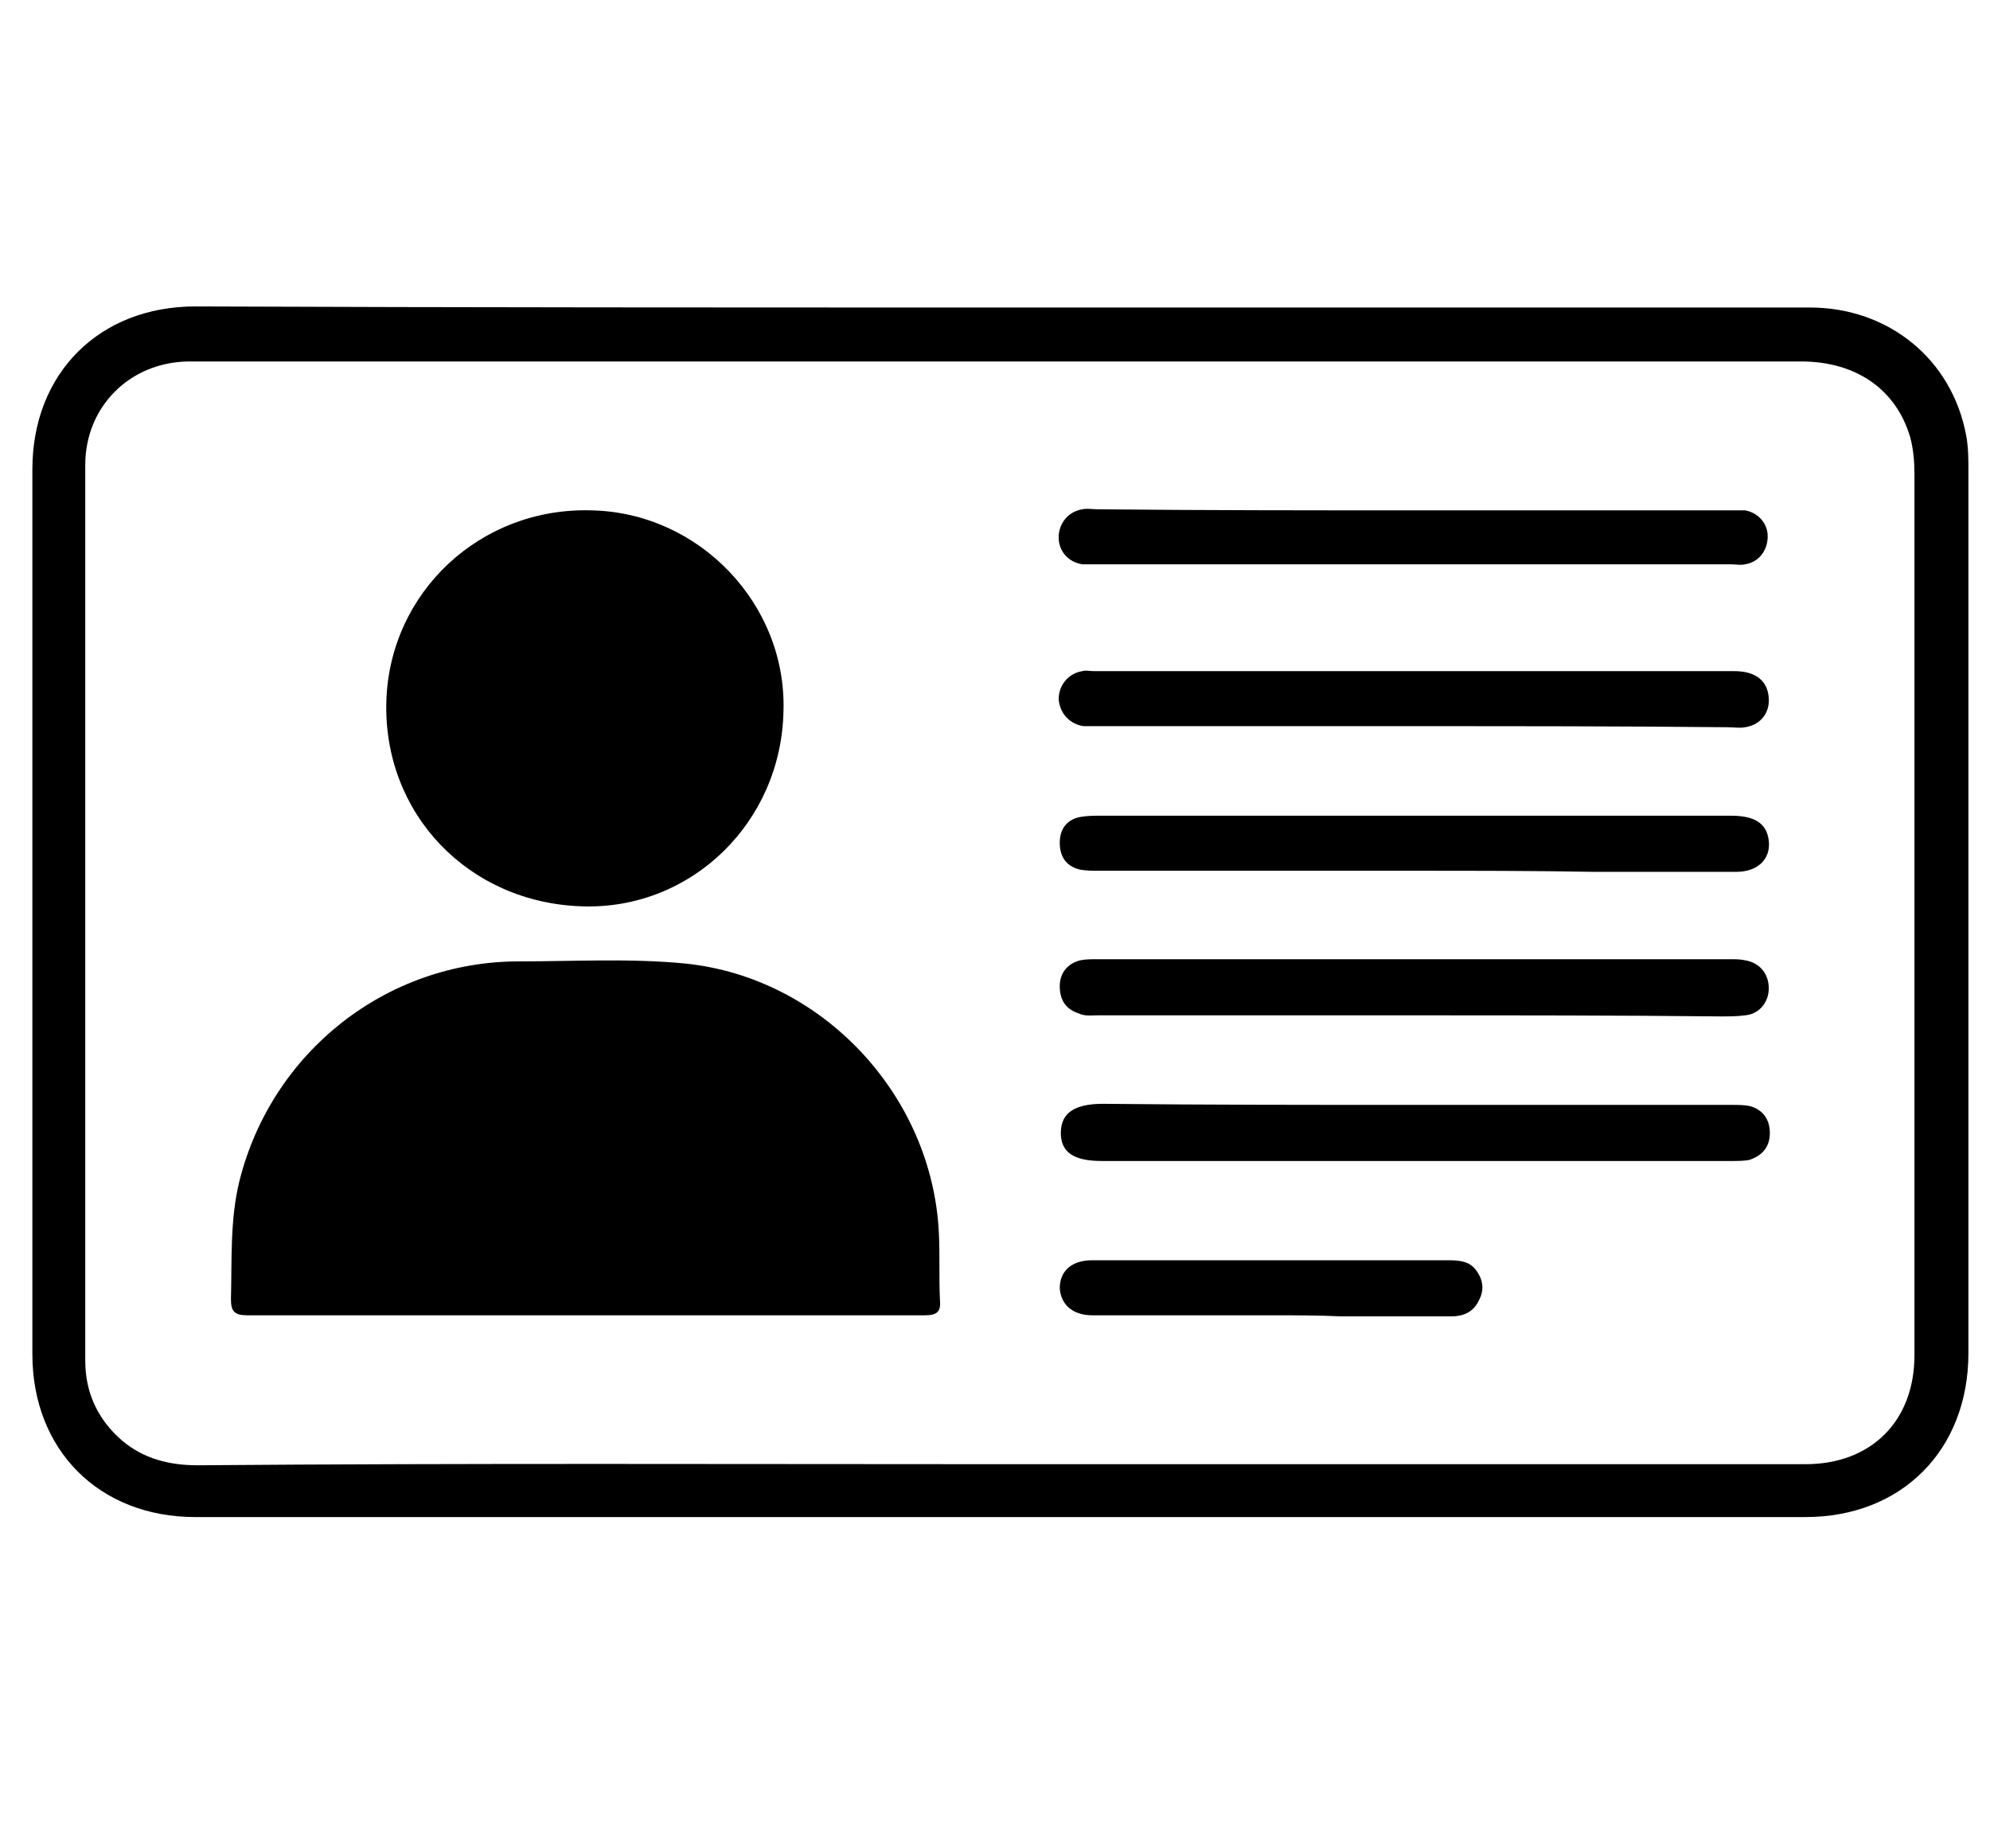
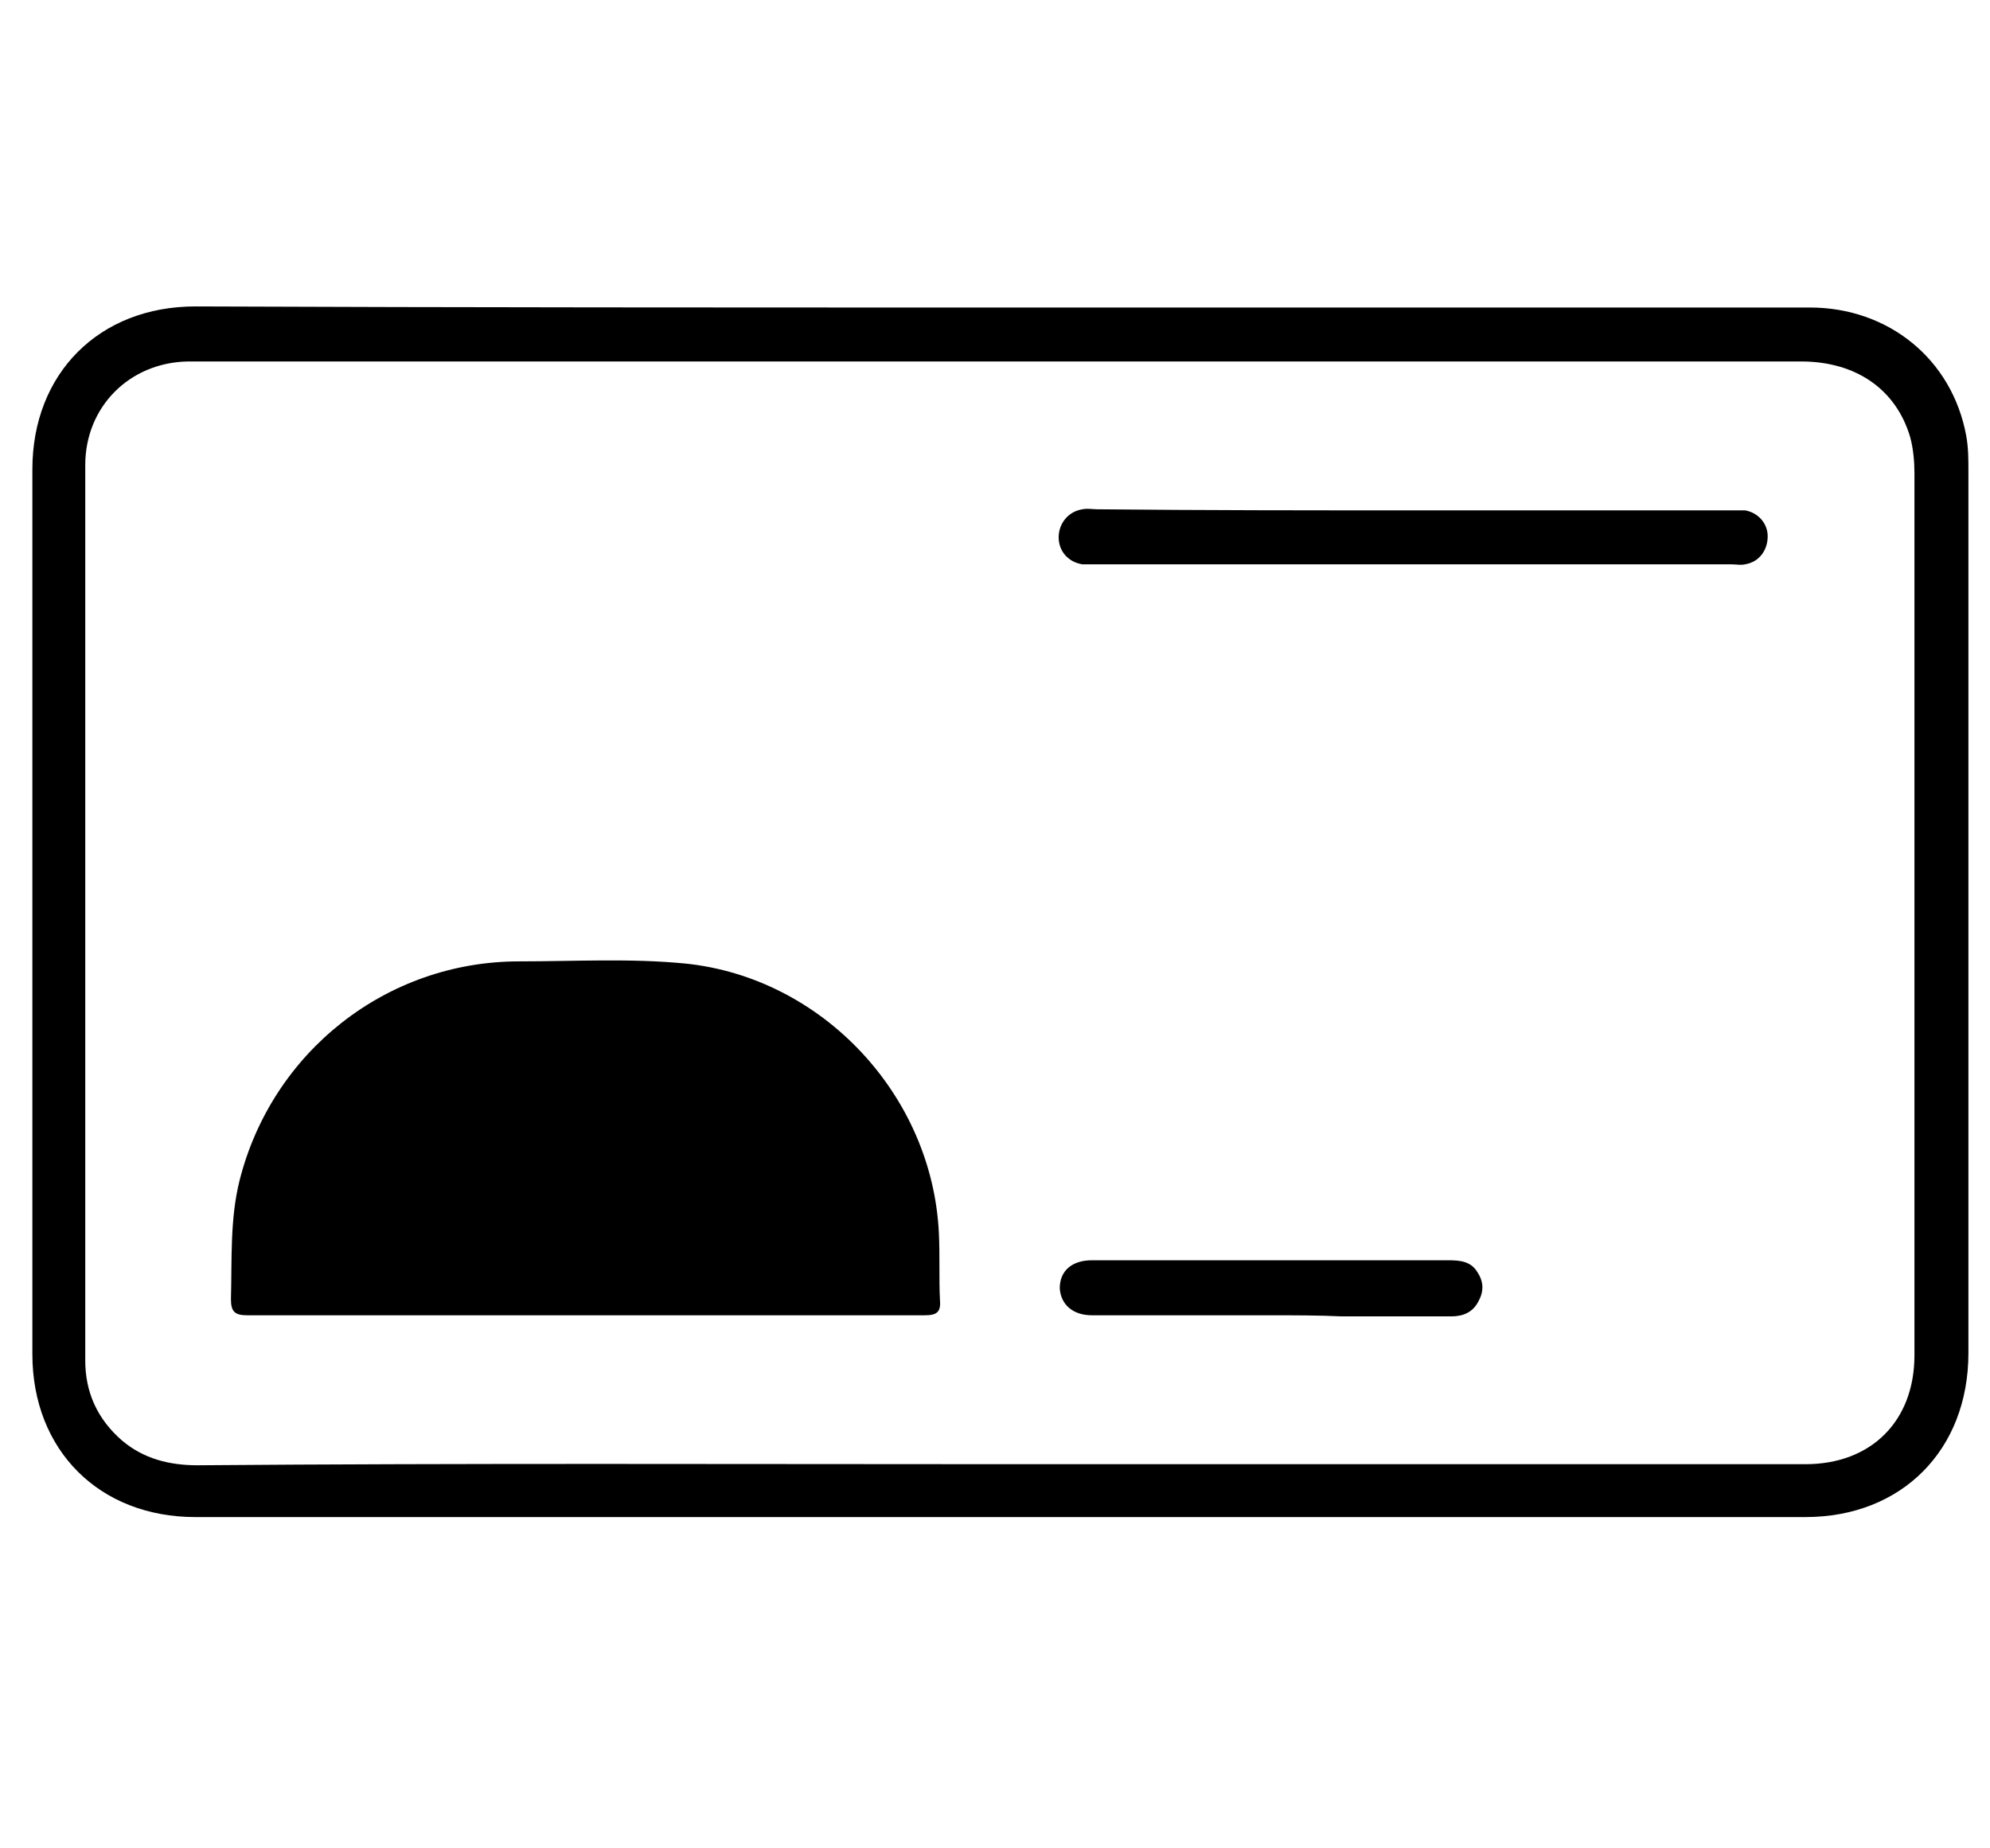
<svg xmlns="http://www.w3.org/2000/svg" version="1.1" id="shape-selected-dom-186c534f-7784-417e-a26b-f2b06e0753d3" x="0px" y="0px" viewBox="0 0 184.4 171.3" style="enable-background:new 0 0 184.4 171.3;" xml:space="preserve">
  <g id="ImYHwb_00000164490214215607484510000008897127725277349530_">
    <g>
      <path d="M92.8,28.5c25,0,49.9,0,74.9,0c7.3,0,13.2,4.8,14.5,11.9c0.2,1.1,0.2,2.2,0.2,3.2c0,27.3,0,54.6,0,81.8    c0,9-6.2,15.2-15.1,15.2c-49.7,0-99.5,0-149.2,0c-8.9,0-15.1-6.2-15.1-15.1c0-27.3,0-54.7,0-82c0-8.9,6.2-15.1,15.1-15.1    C42.9,28.5,67.8,28.5,92.8,28.5z M92.7,135.7c24.9,0,49.7,0,74.6,0c6.1,0,10.1-4,10.1-10.1c0-27.2,0-54.5,0-81.7    c0-1.1-0.1-2.3-0.4-3.4c-1.3-4.4-5-7-10.1-7c-49.5,0-99,0-148.5,0c-0.3,0-0.7,0-1,0c-5.4,0.1-9.5,4.2-9.5,9.6c0,27.7,0,55.3,0,83    c0,2.9,1.1,5.4,3.4,7.4c2,1.7,4.4,2.3,7,2.3C43.1,135.6,67.9,135.7,92.7,135.7z" />
      <path d="M54.2,121.9c-10.4,0-20.9,0-31.3,0c-1.2,0-1.5-0.4-1.5-1.5c0.1-3.7-0.1-7.4,0.8-11c3-11.9,13.6-20.3,25.9-20.3    c5.1,0,10.3-0.3,15.4,0.2c12.7,1.3,22.9,12.2,23.5,25c0.1,2.1,0,4.2,0.1,6.2c0.1,1.1-0.3,1.4-1.4,1.4    C75.2,121.9,64.7,121.9,54.2,121.9z" />
-       <path d="M72.6,65.9C72.4,76.2,64.1,84.3,54,84c-10.6-0.3-18.5-8.6-18.2-19c0.3-10.1,8.7-18,19-17.7C64.8,47.5,72.9,56,72.6,65.9z" />
-       <path d="M131,80.7c-9.7,0-19.5,0-29.2,0c-0.6,0-1.1,0-1.7-0.1c-1.3-0.3-1.9-1.2-1.9-2.5c0-1.3,0.7-2.2,2-2.4    c0.6-0.1,1.2-0.1,1.8-0.1c19.5,0,38.9,0,58.4,0c2.2,0,3.3,0.7,3.5,2.3c0.2,1.7-1,2.9-3,2.9c-4.4,0-8.9,0-13.3,0    C142,80.7,136.5,80.7,131,80.7z" />
-       <path d="M131.1,94.1c-9.8,0-19.6,0-29.4,0c-0.6,0-1.2,0.1-1.8-0.2c-1.2-0.4-1.7-1.3-1.7-2.5c0-1.2,0.7-2.1,1.9-2.4    c0.5-0.1,1-0.1,1.5-0.1c19.6,0,39.2,0,58.8,0c0.4,0,0.9,0,1.3,0.1c1.3,0.2,2.2,1.2,2.2,2.6c0,1.3-0.9,2.4-2.2,2.5    c-0.7,0.1-1.5,0.1-2.3,0.1C150,94.1,140.5,94.1,131.1,94.1z" />
-       <path d="M131,102.4c9.8,0,19.6,0,29.4,0c0.6,0,1.2,0,1.7,0.1c1.2,0.3,1.9,1.2,1.9,2.5c0,1.3-0.7,2.1-1.9,2.5    c-0.5,0.1-1.1,0.1-1.7,0.1c-19.4,0-38.9,0-58.3,0c-2.6,0-3.8-0.8-3.8-2.6c0-1.8,1.2-2.7,3.9-2.7    C111.7,102.4,121.3,102.4,131,102.4z" />
-       <path d="M131.1,67.3c-9.7,0-19.4,0-29.1,0c-0.5,0-1,0-1.6,0c-1.3-0.2-2.2-1.2-2.3-2.5c0-1.3,0.9-2.4,2.2-2.6c0.3-0.1,0.7,0,1,0    c19.8,0,39.6,0,59.4,0c2,0,3.1,0.9,3.2,2.5c0.1,1.4-0.8,2.5-2.2,2.7c-0.5,0.1-1,0-1.6,0C150.4,67.3,140.8,67.3,131.1,67.3z" />
      <path d="M131.1,47.3c9.7,0,19.5,0,29.2,0c0.5,0,1,0,1.4,0c1.2,0.2,2.1,1.2,2.1,2.4c0,1.3-0.8,2.4-2.1,2.6c-0.4,0.1-0.8,0-1.3,0    c-19.7,0-39.3,0-59,0c-0.4,0-0.8,0-1.1,0c-1.3-0.2-2.2-1.2-2.2-2.5c0-1.3,0.9-2.4,2.2-2.6c0.5-0.1,0.9,0,1.4,0    C111.6,47.3,121.3,47.3,131.1,47.3z" />
      <path d="M117.8,121.9c-5.5,0-11.1,0-16.6,0c-1.8,0-2.9-1-3-2.5c0-1.6,1.1-2.6,3-2.6c4.6,0,9.3,0,13.9,0c6.4,0,12.8,0,19.1,0    c1.1,0,2.1,0.1,2.7,1.1c0.6,0.9,0.6,1.8,0.1,2.7c-0.5,1-1.4,1.4-2.5,1.4c-3.4,0-6.8,0-10.2,0C122.2,121.9,120,121.9,117.8,121.9z" />
    </g>
  </g>
</svg>